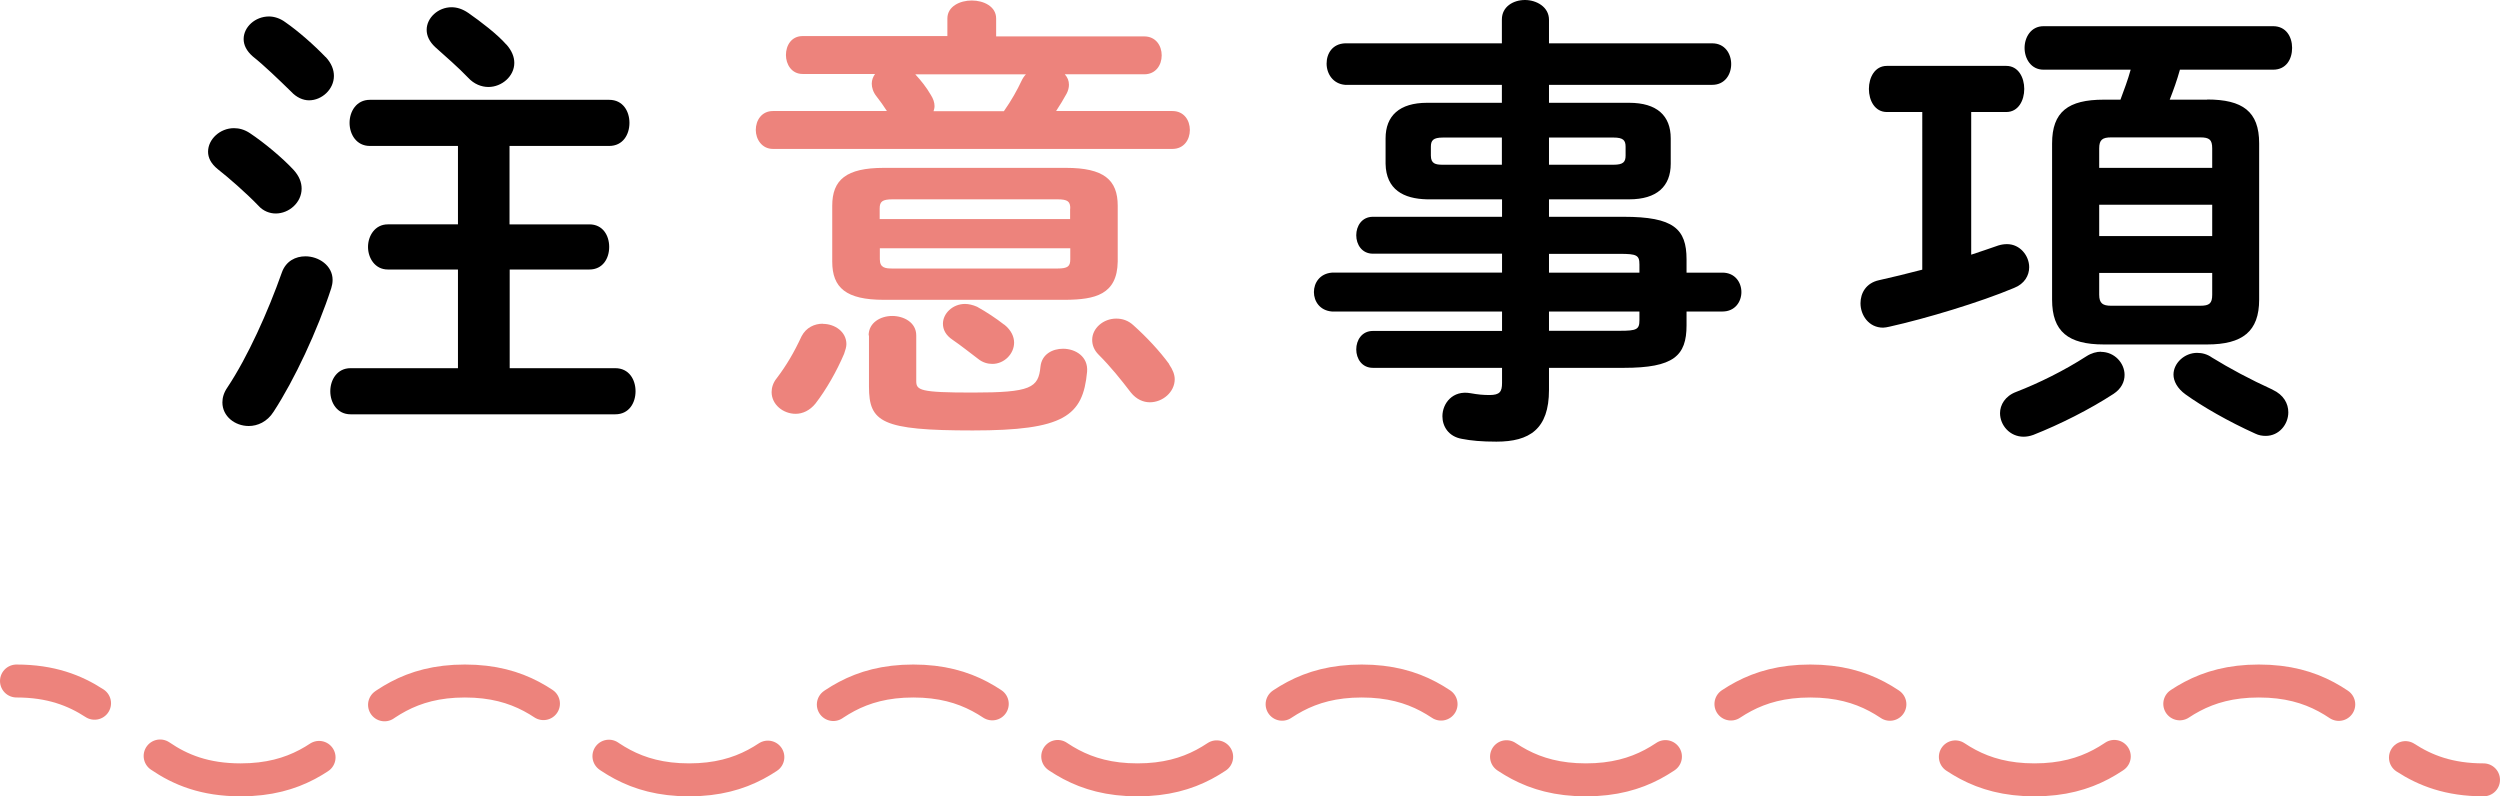
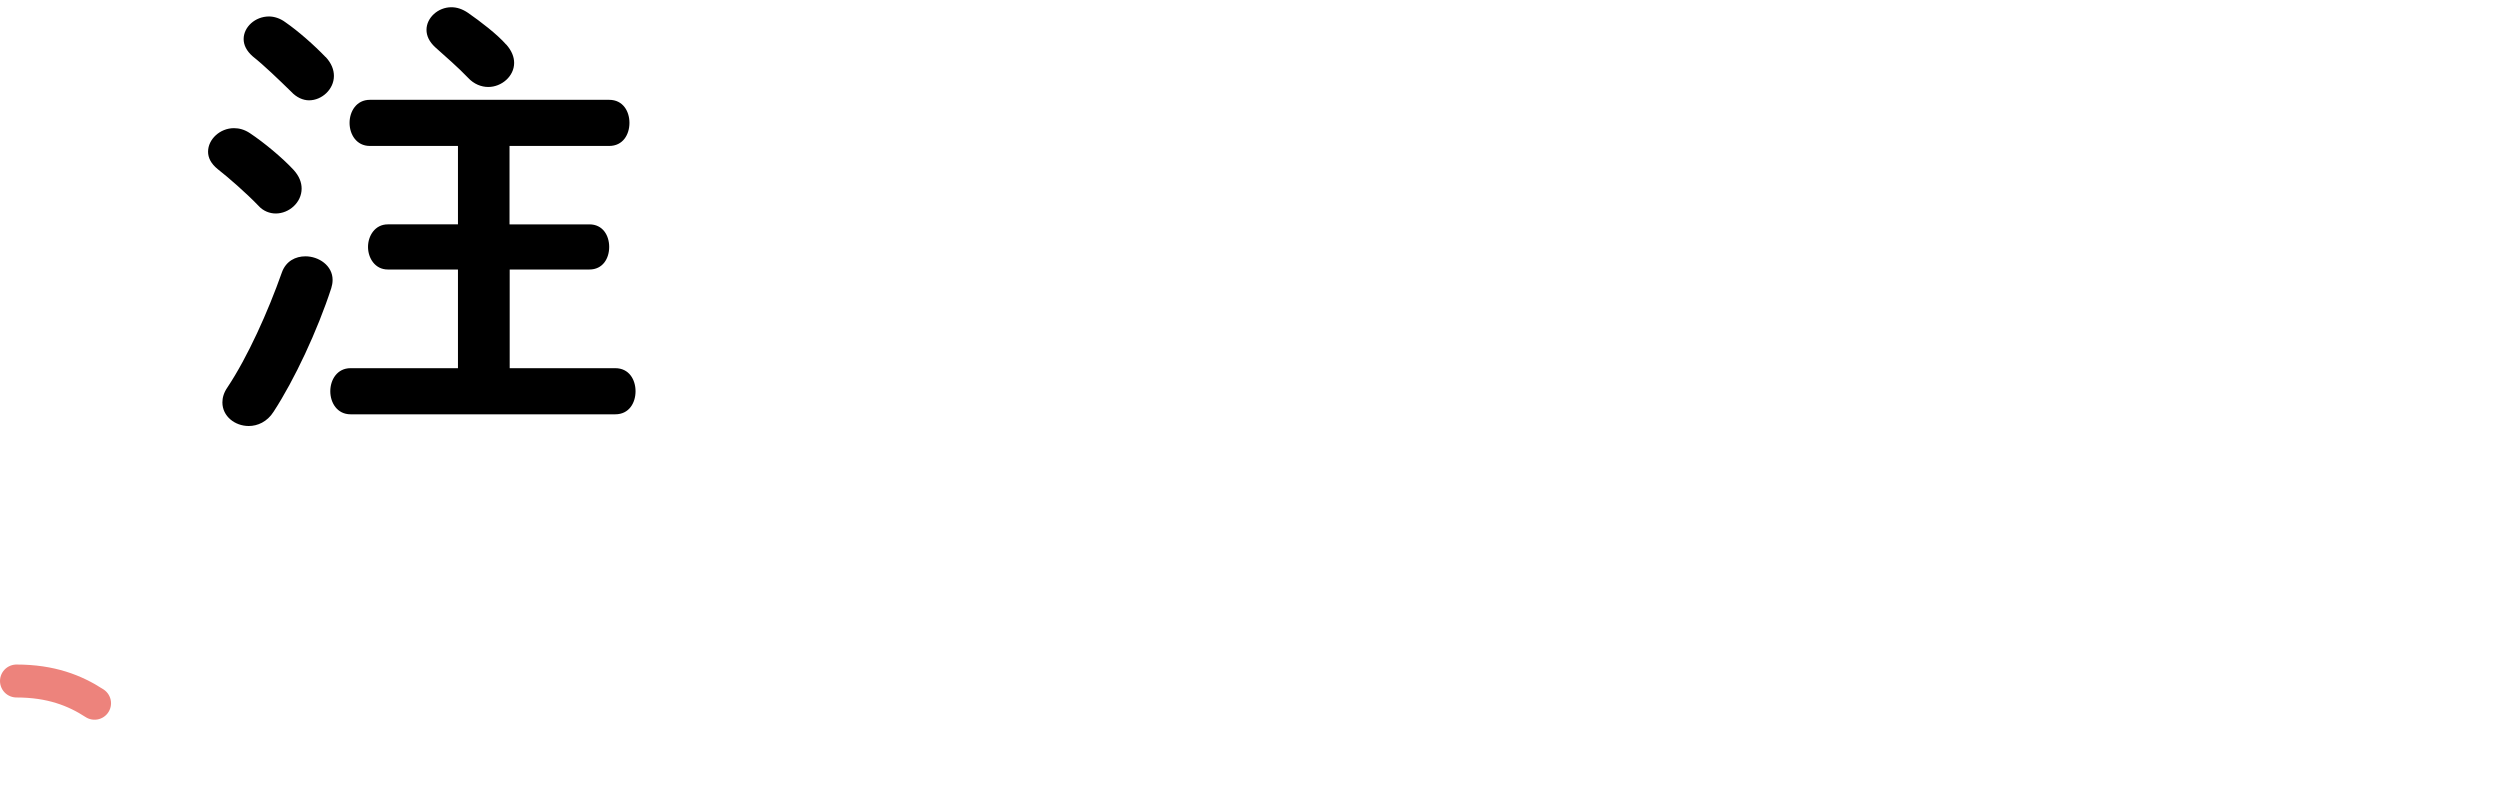
<svg xmlns="http://www.w3.org/2000/svg" id="Layer_2" data-name="Layer 2" viewBox="0 0 151.76 48.34">
  <defs>
    <style>
      .cls-1 {
        fill: #ed837c;
      }

      .cls-2, .cls-3 {
        fill: none;
        stroke: #ed837c;
        stroke-linecap: round;
        stroke-linejoin: round;
        stroke-width: 2px;
      }

      .cls-3 {
        stroke-dasharray: 0 0 10.21 5.1;
      }
    </style>
  </defs>
  <g id="Layer_2-2" data-name="Layer 2">
    <g>
-       <path d="M17.81,10.3c.36,.39,.5,.78,.5,1.15,0,.84-.76,1.51-1.57,1.51-.36,0-.76-.14-1.06-.48-.73-.76-1.82-1.71-2.46-2.21-.42-.34-.59-.7-.59-1.06,0-.76,.73-1.43,1.57-1.43,.31,0,.64,.08,.98,.31,.84,.56,1.93,1.46,2.63,2.21Zm.73,5.26c.81,0,1.65,.56,1.65,1.43,0,.17-.03,.34-.08,.5-.84,2.58-2.24,5.57-3.5,7.5-.39,.62-.98,.87-1.51,.87-.84,0-1.6-.59-1.6-1.43,0-.28,.08-.59,.31-.92,1.23-1.85,2.46-4.59,3.3-6.97,.25-.7,.84-.98,1.43-.98Zm1.23-12.1c.36,.39,.5,.78,.5,1.15,0,.81-.73,1.48-1.51,1.48-.36,0-.76-.17-1.09-.53-.78-.76-1.65-1.6-2.32-2.13-.39-.34-.56-.7-.56-1.06,0-.73,.7-1.37,1.54-1.37,.31,0,.67,.11,.98,.34,.81,.56,1.76,1.4,2.46,2.13Zm11.17,10.16h4.84c.81,0,1.2,.67,1.2,1.37s-.39,1.37-1.2,1.37h-4.84v5.99h6.41c.84,0,1.23,.7,1.23,1.4s-.39,1.4-1.23,1.4H21.28c-.81,0-1.23-.7-1.23-1.4s.42-1.4,1.23-1.4h6.52v-5.99h-4.26c-.78,0-1.2-.7-1.2-1.37s.42-1.37,1.2-1.37h4.26v-4.76h-5.35c-.81,0-1.23-.7-1.23-1.4s.42-1.4,1.23-1.4h14.53c.84,0,1.23,.7,1.23,1.4s-.39,1.4-1.23,1.4h-6.05v4.76Zm-.2-10.92c.34,.39,.48,.76,.48,1.12,0,.81-.76,1.46-1.57,1.46-.42,0-.87-.17-1.23-.56-.59-.62-1.4-1.32-1.99-1.85-.37-.34-.53-.7-.53-1.06,0-.73,.7-1.37,1.51-1.37,.34,0,.67,.11,1.01,.34,.76,.53,1.76,1.29,2.32,1.93Z" />
-       <path class="cls-1" d="M57.51,1.12c0-.73,.76-1.09,1.48-1.09s1.48,.36,1.48,1.09v1.09h8.99c.7,0,1.06,.56,1.06,1.15s-.36,1.15-1.06,1.15h-4.82c.17,.2,.25,.39,.25,.64,0,.17-.05,.36-.14,.53-.2,.36-.42,.73-.64,1.06h7.06c.7,0,1.06,.56,1.06,1.15s-.36,1.15-1.06,1.15h-24.25c-.67,0-1.04-.59-1.04-1.15,0-.59,.36-1.15,1.04-1.15h6.92c-.2-.31-.42-.62-.64-.9-.2-.25-.28-.53-.28-.76s.08-.42,.2-.59h-4.4c-.67,0-1.01-.59-1.01-1.15,0-.59,.34-1.15,1.01-1.15h8.79V1.12Zm-7.56,18.54c.73,0,1.43,.48,1.43,1.23,0,.17-.06,.36-.14,.59-.45,1.06-1.09,2.18-1.74,3.02-.34,.42-.78,.62-1.2,.62-.76,0-1.46-.56-1.46-1.32,0-.25,.08-.56,.31-.84,.59-.78,1.04-1.54,1.51-2.55,.28-.53,.78-.76,1.29-.76Zm3.7-1.46c-2.29,0-3.13-.73-3.13-2.32v-3.39c0-1.57,.84-2.3,3.13-2.3h11.06c2.3,0,3.14,.73,3.14,2.3v3.39c-.03,2.02-1.4,2.3-3.14,2.32h-11.06Zm-.92,2.16c0-.78,.73-1.18,1.43-1.18s1.46,.39,1.46,1.18v2.77c0,.56,.22,.7,3.42,.7,3.53,0,4-.28,4.12-1.57,.08-.76,.73-1.09,1.37-1.09,.76,0,1.54,.48,1.46,1.4-.25,2.69-1.4,3.56-6.94,3.56s-6.3-.5-6.3-2.66v-3.11Zm12.24-7.7c0-.42-.14-.56-.78-.56h-10c-.64,0-.79,.14-.79,.56v.64h11.56v-.64Zm-.78,3.64c.64,0,.78-.14,.78-.56v-.67h-11.56v.67c0,.53,.34,.56,.79,.56h10Zm-3.25-9.55c.47-.67,.81-1.29,1.06-1.82,.08-.17,.17-.31,.28-.42h-6.72c.36,.39,.67,.78,.95,1.26,.14,.22,.22,.45,.22,.67,0,.11-.03,.22-.06,.31h4.26Zm.03,12.96c.42,.34,.59,.73,.59,1.09,0,.67-.59,1.29-1.32,1.29-.28,0-.59-.08-.87-.31-.48-.36-1.04-.81-1.54-1.15-.42-.28-.59-.62-.59-.98,0-.62,.59-1.2,1.34-1.2,.22,0,.48,.06,.73,.17,.56,.31,1.15,.7,1.65,1.09Zm10,2.41c.22,.31,.34,.62,.34,.9,0,.78-.73,1.4-1.51,1.4-.39,0-.81-.17-1.15-.59-.62-.81-1.23-1.57-1.96-2.3-.28-.28-.39-.59-.39-.9,0-.7,.67-1.29,1.46-1.29,.37,0,.73,.11,1.06,.42,.78,.7,1.57,1.54,2.16,2.35Z" />
-       <path d="M86.63,12.1c-1.43-.03-2.49-.59-2.52-2.16v-1.54c0-1.37,.84-2.16,2.52-2.16h4.54v-1.09h-9.52c-.73-.06-1.12-.67-1.12-1.29s.36-1.2,1.12-1.23h9.52V1.18c0-.78,.7-1.18,1.4-1.18s1.46,.42,1.46,1.2v1.43h9.91c.76,0,1.15,.62,1.15,1.26s-.39,1.26-1.15,1.26h-9.91v1.09h4.87c1.68,0,2.52,.78,2.52,2.16v1.54c0,1.37-.84,2.16-2.52,2.16h-4.87v1.06h4.54c3.02,0,3.81,.73,3.81,2.58v.81h2.18c.76,0,1.15,.59,1.15,1.18s-.39,1.18-1.15,1.18h-2.18v.84c0,1.85-.78,2.58-3.81,2.58h-4.54v1.34c0,2.38-1.18,3.14-3.19,3.14-.9,0-1.54-.06-2.1-.17-.81-.14-1.18-.76-1.18-1.37,0-.78,.62-1.6,1.71-1.4,.45,.08,.76,.11,1.15,.11,.62,0,.76-.2,.76-.73v-.92h-7.84c-.67,0-1.01-.56-1.01-1.12s.34-1.12,1.01-1.12h7.84v-1.18h-10.33c-.73-.06-1.09-.62-1.09-1.18s.36-1.12,1.09-1.18h10.33v-1.15h-7.84c-.67,0-1.01-.56-1.01-1.12s.34-1.12,1.01-1.12h7.84v-1.06h-4.54Zm4.54-2.1v-1.65h-3.58c-.59,0-.73,.17-.73,.56v.53c0,.5,.28,.56,.73,.56h3.58Zm2.86,0h3.92c.59,0,.73-.17,.73-.56v-.53c0-.39-.14-.56-.73-.56h-3.92v1.65Zm0,6.55h5.49v-.5c0-.56-.17-.64-1.18-.64h-4.31v1.15Zm0,2.35v1.18h4.31c1.01,0,1.18-.08,1.18-.64v-.53h-5.49Z" />
-       <path d="M116.7,6.8h-2.16c-.73,0-1.09-.7-1.09-1.4s.36-1.4,1.09-1.4h7.25c.73,0,1.09,.7,1.09,1.4s-.36,1.4-1.09,1.4h-2.13V15.46c.59-.2,1.18-.39,1.65-.56,.2-.06,.36-.08,.53-.08,.78,0,1.34,.7,1.34,1.4,0,.5-.28,1.01-.92,1.26-2.07,.87-5.32,1.85-7.56,2.35-.14,.03-.28,.06-.39,.06-.87,0-1.37-.76-1.37-1.48,0-.62,.34-1.23,1.12-1.4,.76-.17,1.68-.39,2.63-.64V6.8Zm10.84,14.56c.81,0,1.43,.67,1.43,1.4,0,.42-.2,.84-.67,1.15-1.46,.95-3.25,1.85-4.87,2.49-.22,.08-.42,.11-.59,.11-.84,0-1.43-.7-1.43-1.43,0-.5,.31-1.04,.98-1.29,1.37-.53,2.91-1.29,4.26-2.16,.31-.2,.62-.28,.9-.28Zm6.44-15.32c2.16,0,3.16,.73,3.16,2.66v9.49c0,1.93-1.01,2.72-3.16,2.72h-6.27c-2.16,0-3.14-.78-3.14-2.72V8.71c0-1.93,.98-2.66,3.14-2.66h1.01c.22-.59,.45-1.2,.62-1.82h-5.29c-.76,0-1.15-.67-1.15-1.32s.39-1.32,1.15-1.32h13.94c.78,0,1.15,.64,1.15,1.32s-.36,1.32-1.15,1.32h-5.66c-.17,.62-.39,1.23-.62,1.82h2.27Zm.31,2.97c0-.53-.17-.67-.73-.67h-5.4c-.53,0-.73,.14-.73,.67v1.18h6.86v-1.18Zm-6.86,5.32h6.86v-1.9h-6.86v1.9Zm6.13,4.23c.56,0,.73-.14,.73-.67v-1.32h-6.86v1.32c0,.53,.22,.67,.73,.67h5.4Zm4.4,5.1c.67,.31,.95,.84,.95,1.37,0,.73-.56,1.43-1.37,1.43-.2,0-.42-.03-.64-.14-1.62-.73-3.22-1.65-4.23-2.38-.5-.36-.73-.81-.73-1.2,0-.7,.67-1.32,1.43-1.32,.31,0,.62,.08,.9,.28,1.09,.67,2.3,1.32,3.7,1.96Z" />
+       <path d="M17.81,10.3c.36,.39,.5,.78,.5,1.15,0,.84-.76,1.51-1.57,1.51-.36,0-.76-.14-1.06-.48-.73-.76-1.82-1.71-2.46-2.21-.42-.34-.59-.7-.59-1.06,0-.76,.73-1.43,1.57-1.43,.31,0,.64,.08,.98,.31,.84,.56,1.93,1.46,2.63,2.21Zm.73,5.26c.81,0,1.65,.56,1.65,1.43,0,.17-.03,.34-.08,.5-.84,2.58-2.24,5.57-3.5,7.5-.39,.62-.98,.87-1.51,.87-.84,0-1.6-.59-1.6-1.43,0-.28,.08-.59,.31-.92,1.23-1.85,2.46-4.59,3.3-6.97,.25-.7,.84-.98,1.43-.98Zm1.23-12.1c.36,.39,.5,.78,.5,1.15,0,.81-.73,1.48-1.51,1.48-.36,0-.76-.17-1.09-.53-.78-.76-1.65-1.6-2.32-2.13-.39-.34-.56-.7-.56-1.06,0-.73,.7-1.37,1.54-1.37,.31,0,.67,.11,.98,.34,.81,.56,1.76,1.4,2.46,2.13Zm11.17,10.16h4.84c.81,0,1.2,.67,1.2,1.37s-.39,1.37-1.2,1.37h-4.84v5.99h6.41c.84,0,1.23,.7,1.23,1.4s-.39,1.4-1.23,1.4H21.28c-.81,0-1.23-.7-1.23-1.4s.42-1.4,1.23-1.4h6.52v-5.99h-4.26c-.78,0-1.2-.7-1.2-1.37s.42-1.37,1.2-1.37h4.26v-4.76h-5.35c-.81,0-1.23-.7-1.23-1.4s.42-1.4,1.23-1.4h14.53c.84,0,1.23,.7,1.23,1.4s-.39,1.4-1.23,1.4h-6.05v4.76m-.2-10.92c.34,.39,.48,.76,.48,1.12,0,.81-.76,1.46-1.57,1.46-.42,0-.87-.17-1.23-.56-.59-.62-1.4-1.32-1.99-1.85-.37-.34-.53-.7-.53-1.06,0-.73,.7-1.37,1.51-1.37,.34,0,.67,.11,1.01,.34,.76,.53,1.76,1.29,2.32,1.93Z" />
    </g>
    <g>
      <path class="cls-2" d="M1,41.34c2.09,0,3.54,.57,4.74,1.35" />
-       <path class="cls-3" d="M9.72,45.89c1.23,.84,2.71,1.45,4.89,1.45,6.81,0,6.81-6,13.61-6s6.81,6,13.61,6,6.81-6,13.61-6,6.81,6,13.61,6,6.8-6,13.61-6,6.81,6,13.61,6,6.81-6,13.62-6,6.81,6,13.61,6,6.81-6,13.62-6c3.46,0,5.16,1.54,6.89,3.07" />
-       <path class="cls-2" d="M146.02,45.99c1.2,.78,2.65,1.35,4.74,1.35" />
    </g>
  </g>
</svg>